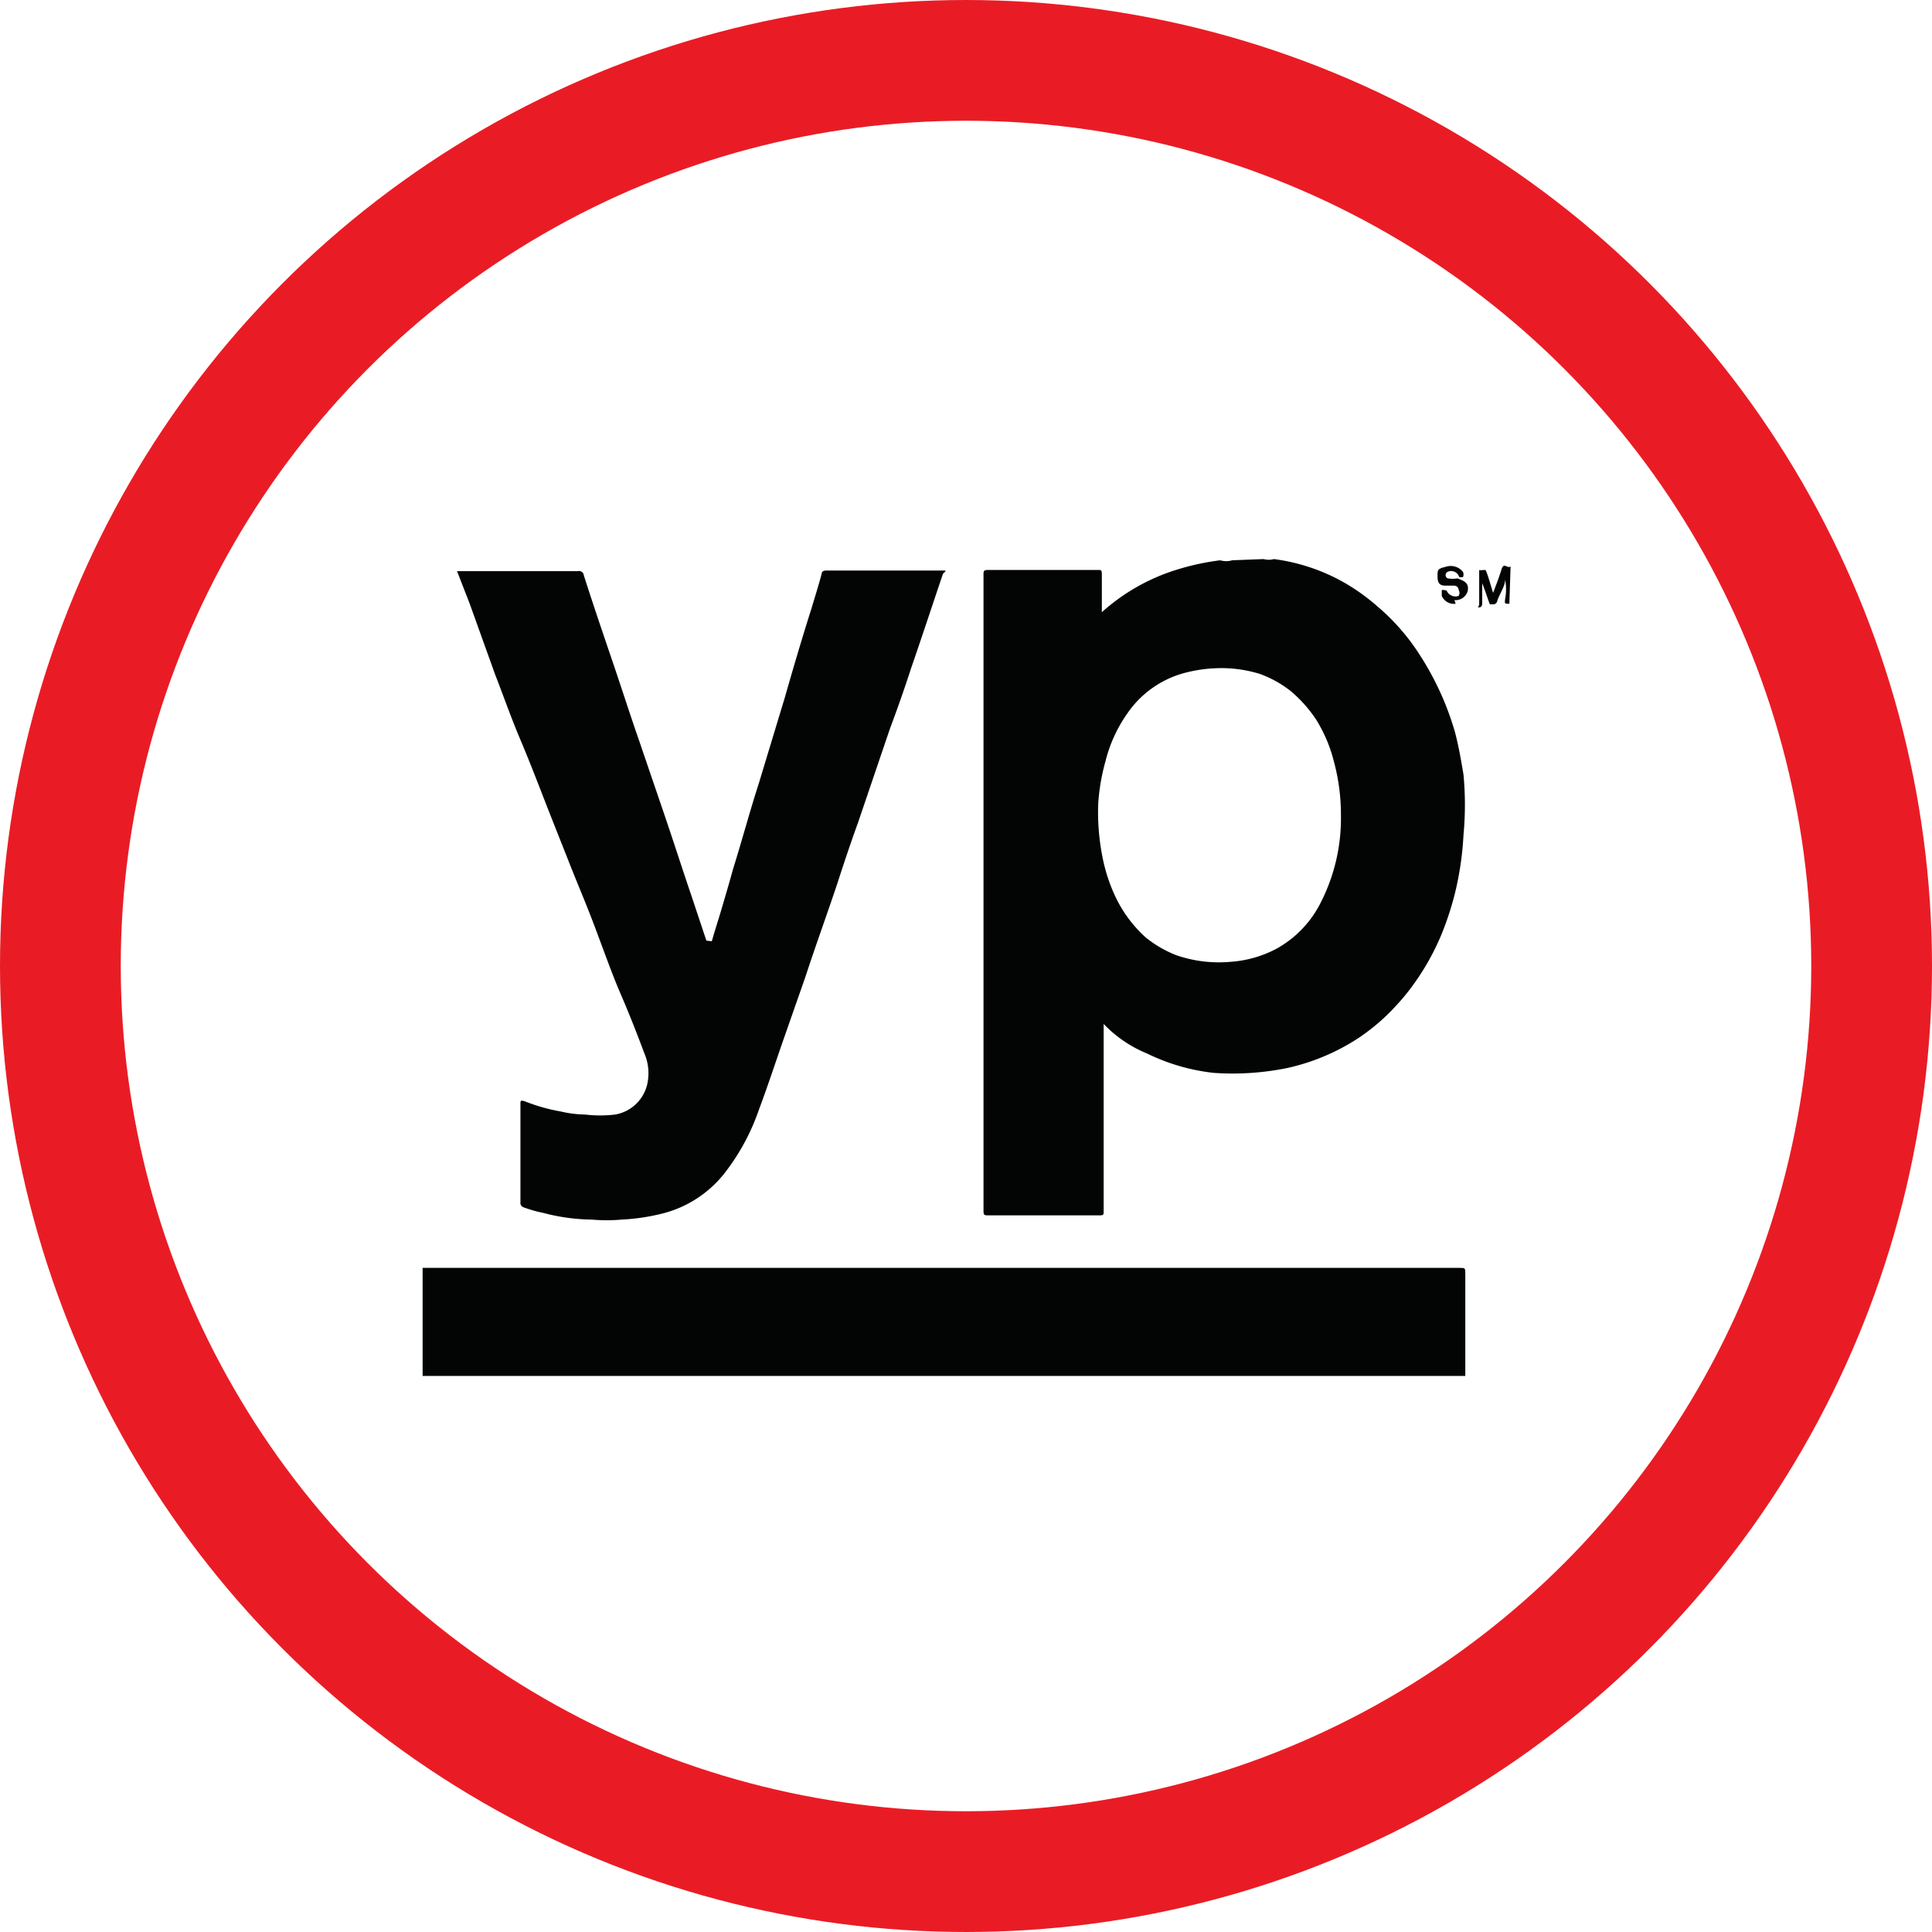
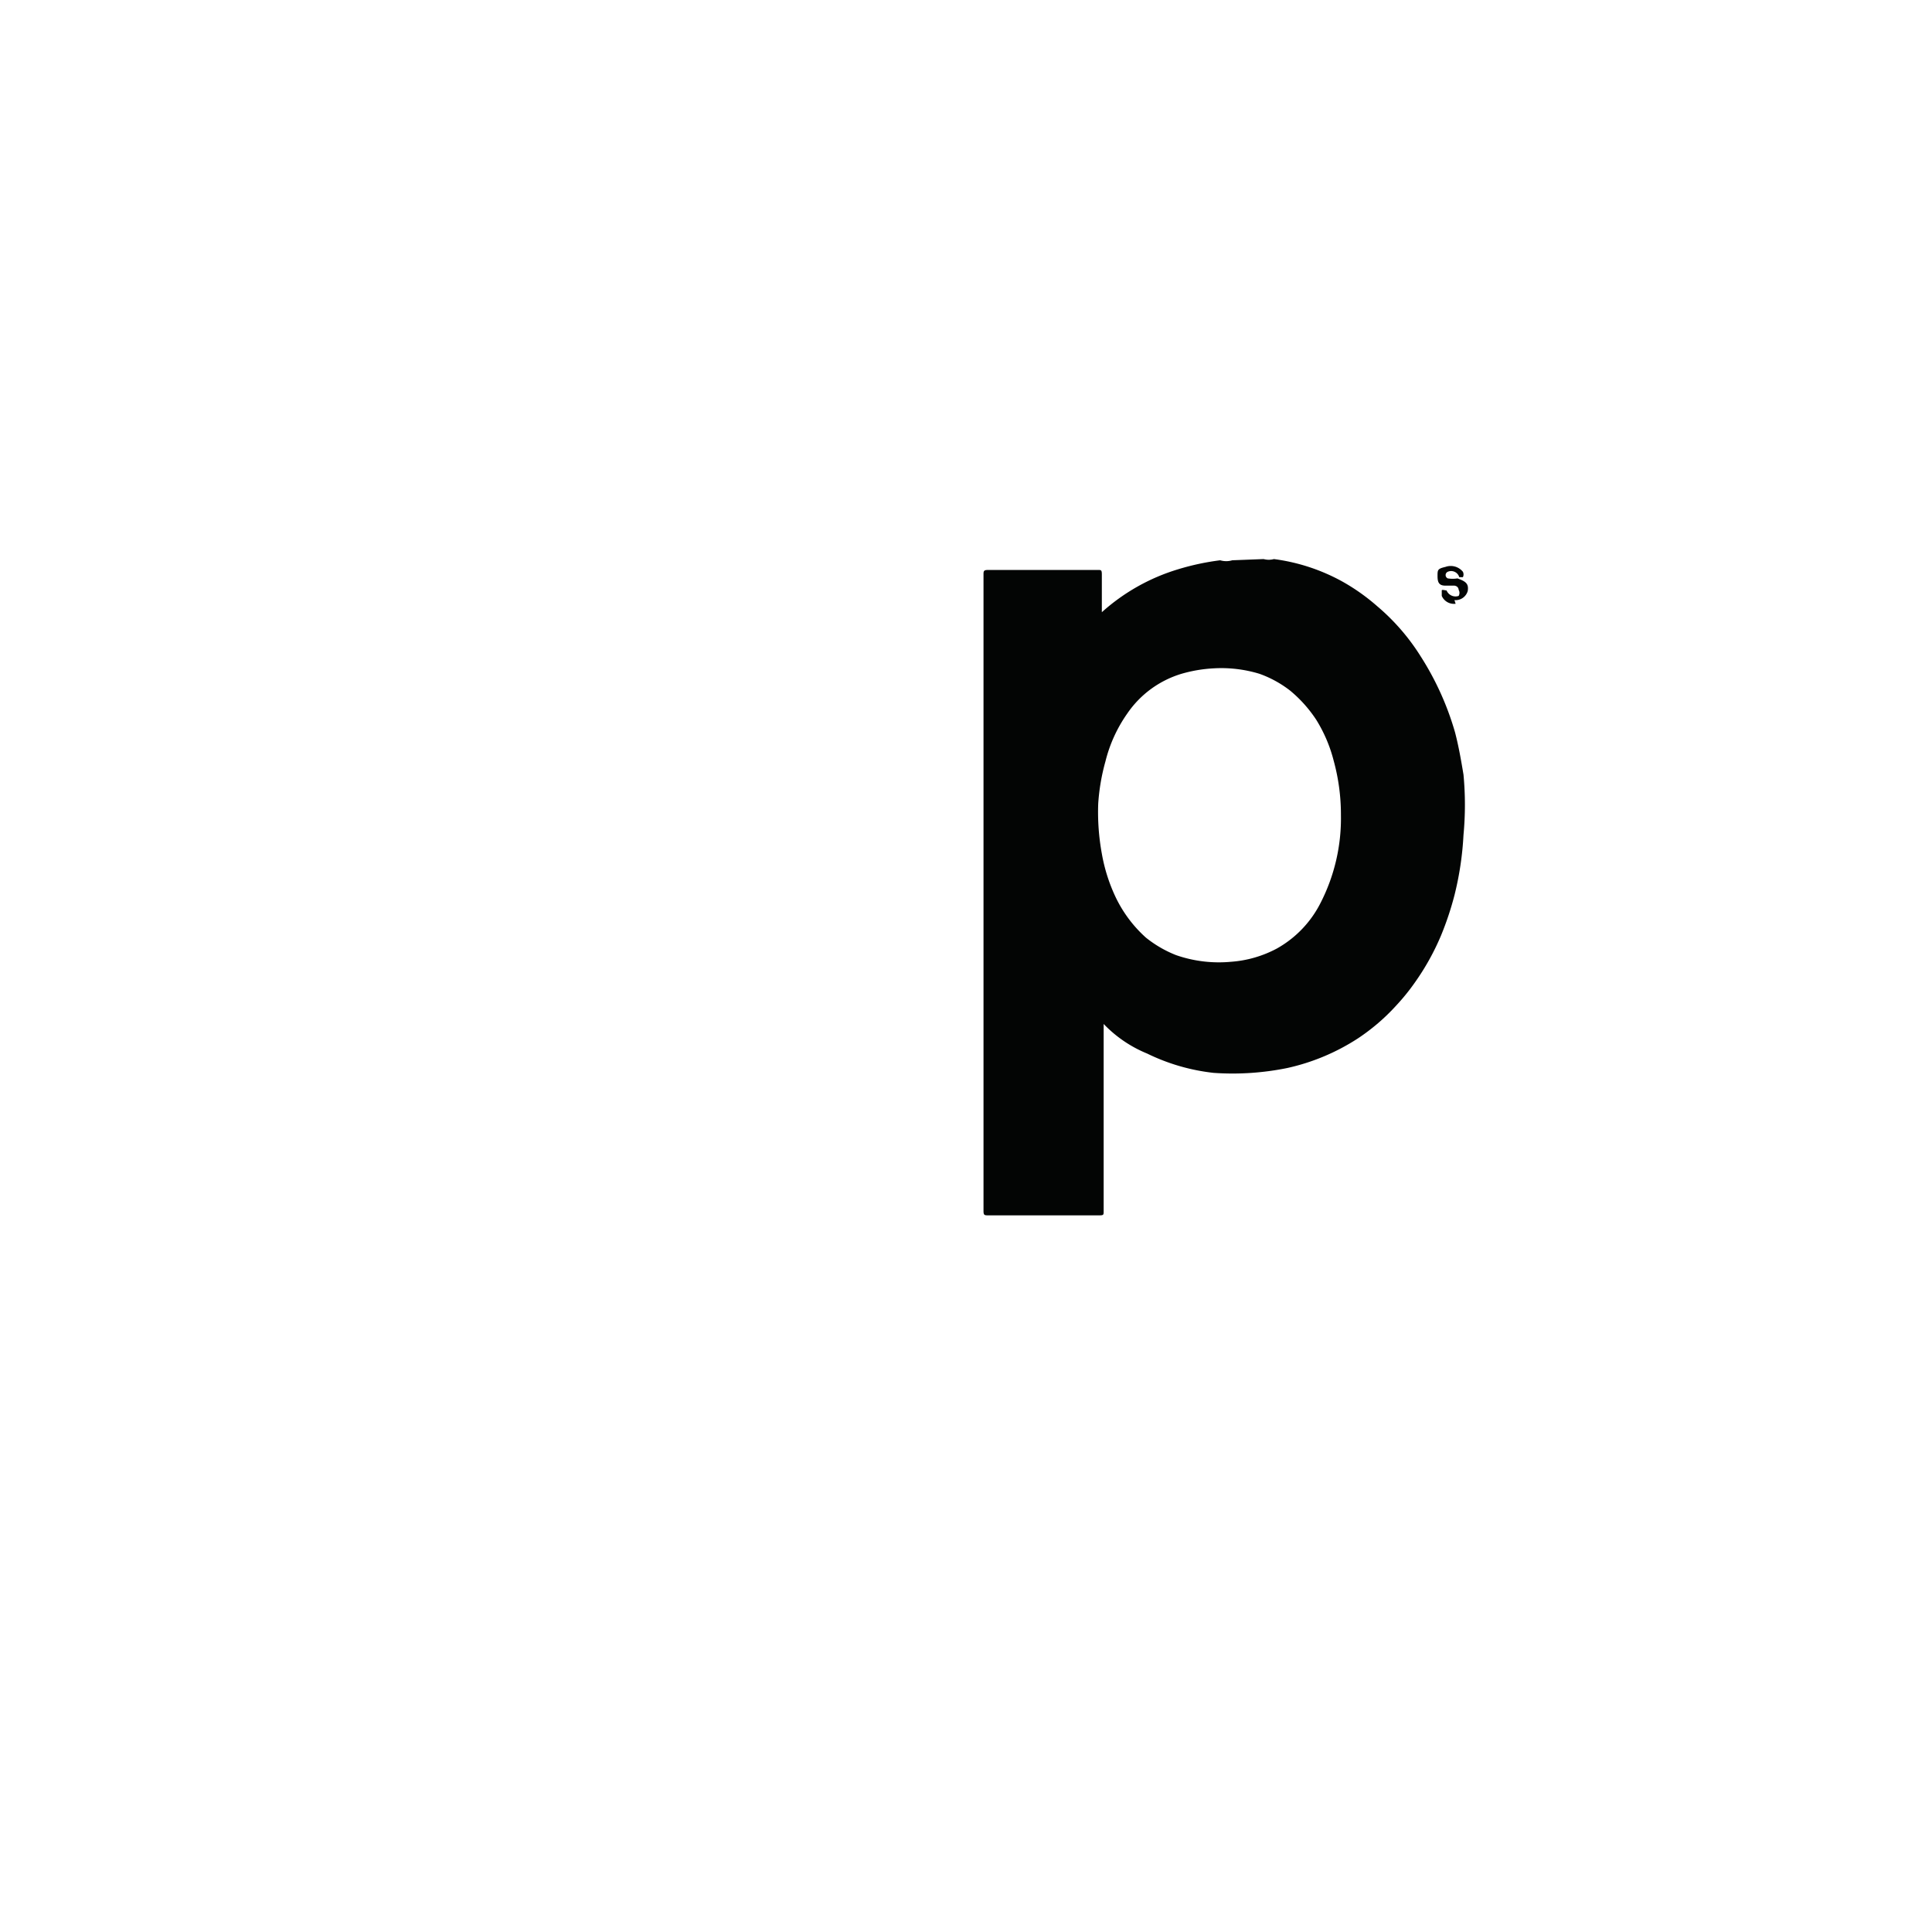
<svg xmlns="http://www.w3.org/2000/svg" viewBox="0 0 32 32">
  <defs>
    <style>.cls-1{fill:#030504;}.cls-2{fill:none;stroke:#e91c25;stroke-width:2px;}</style>
  </defs>
  <title>f-yellowpages-icon</title>
  <g id="Layer_2" data-name="Layer 2">
    <g id="f-yellowpages-icon">
      <path class="cls-1" d="M20.93,9.26a.32.32,0,0,0,.17,0,3.2,3.2,0,0,1,1.13.37,3.37,3.37,0,0,1,.58.41,3.56,3.56,0,0,1,.72.83,4.78,4.78,0,0,1,.57,1.26c.06.23.1.46.14.7a5.33,5.33,0,0,1,0,1,5.19,5.19,0,0,1-.15,1,5.11,5.11,0,0,1-.22.66,4.08,4.08,0,0,1-.44.79,3.47,3.47,0,0,1-.3.37,3.38,3.38,0,0,1-.64.55,3.55,3.55,0,0,1-1.17.49,4.53,4.53,0,0,1-1.22.08A3.34,3.34,0,0,1,19,17.45a2.09,2.09,0,0,1-.72-.49v3.1c0,.06,0,.07-.07.07H16.37c-.06,0-.08,0-.08-.07V9.52c0-.06,0-.08.08-.08h1.81c.06,0,.07,0,.07.08v.62a3.32,3.32,0,0,1,1.26-.71,4.15,4.15,0,0,1,.7-.15.35.35,0,0,0,.2,0Zm1.28,4.24a3.37,3.37,0,0,0-.12-.9,2.41,2.41,0,0,0-.29-.68,2.18,2.18,0,0,0-.43-.48,1.82,1.82,0,0,0-.51-.28,2.17,2.17,0,0,0-.76-.09,2.35,2.35,0,0,0-.53.09,1.67,1.67,0,0,0-.9.66,2.36,2.36,0,0,0-.36.79,3.42,3.42,0,0,0-.12.7,3.82,3.82,0,0,0,.06.83,2.81,2.81,0,0,0,.21.68,2.14,2.14,0,0,0,.52.71,1.92,1.92,0,0,0,.5.29,2.16,2.16,0,0,0,.91.11,1.9,1.9,0,0,0,.76-.22,1.79,1.79,0,0,0,.72-.75,3.07,3.07,0,0,0,.34-1.46Z" />
-       <path class="cls-1" d="M7,21H24.17c.1,0,.1,0,.1.1v1.69H7Z" />
-       <path class="cls-1" d="M25,10h0c-.08,0-.08,0-.07-.08a.86.86,0,0,0,0-.32c0,.11-.09.23-.13.35a.07.07,0,0,1-.06.06s-.05,0-.06,0-.08-.23-.13-.35V10s0,.06-.05.06,0,0,0-.06V9.49s0-.06,0-.05.08,0,.1,0,.09.25.13.38h0c.05-.13.1-.26.14-.39s.1,0,.15-.05Z" />
-       <path class="cls-1" d="M11.79,15.59c.05-.18.11-.36.16-.53s.13-.44.19-.66c.15-.48.29-1,.43-1.43L13,11.55c.14-.49.29-1,.44-1.47.06-.2.12-.39.17-.58,0,0,0-.05.07-.05h1.94c.05,0,.06,0,0,.05-.18.53-.35,1.05-.53,1.57-.11.34-.23.68-.35,1l-.53,1.56c-.12.33-.23.66-.34,1-.17.51-.35,1-.53,1.55l-.35,1c-.14.4-.27.8-.42,1.2a3.62,3.62,0,0,1-.53,1,1.9,1.9,0,0,1-1.11.73,3.42,3.42,0,0,1-.63.09,2.77,2.77,0,0,1-.5,0A3.25,3.25,0,0,1,9,20.09,2.29,2.29,0,0,1,8.68,20a.08.08,0,0,1-.06-.09V18.29c0-.06,0-.07.07-.05a3,3,0,0,0,.6.17,1.83,1.83,0,0,0,.4.05,2.07,2.07,0,0,0,.5,0,.66.66,0,0,0,.53-.5.84.84,0,0,0-.05-.52c-.13-.35-.27-.7-.4-1s-.29-.75-.43-1.12-.27-.67-.4-1-.29-.73-.43-1.09-.26-.67-.4-1-.27-.7-.41-1.06L7.78,10l-.21-.54s0,0,0,0h2a.08.08,0,0,1,.1.07c.15.47.31.94.47,1.41s.29.88.44,1.31l.43,1.26c.15.44.29.88.44,1.32l.25.75,0,0Z" />
      <path class="cls-1" d="M24.11,10a.22.22,0,0,1-.23-.13s0-.07,0-.09.06,0,.08,0a.16.16,0,0,0,.2.09l0,0a.1.1,0,0,0,0-.1s0-.06-.07-.07l-.15,0c-.11,0-.13-.06-.13-.16s0-.12.13-.15a.26.26,0,0,1,.29.08.1.1,0,0,1,0,.09s0,0-.06,0,0,0,0,0a.14.14,0,0,0-.19-.09l0,0a.06.06,0,0,0,0,.11.49.49,0,0,0,.16,0c.14.05.19.09.17.21a.21.21,0,0,1-.22.15Z" />
-       <circle class="cls-2" cx="16" cy="16" r="15" />
    </g>
  </g>
</svg>